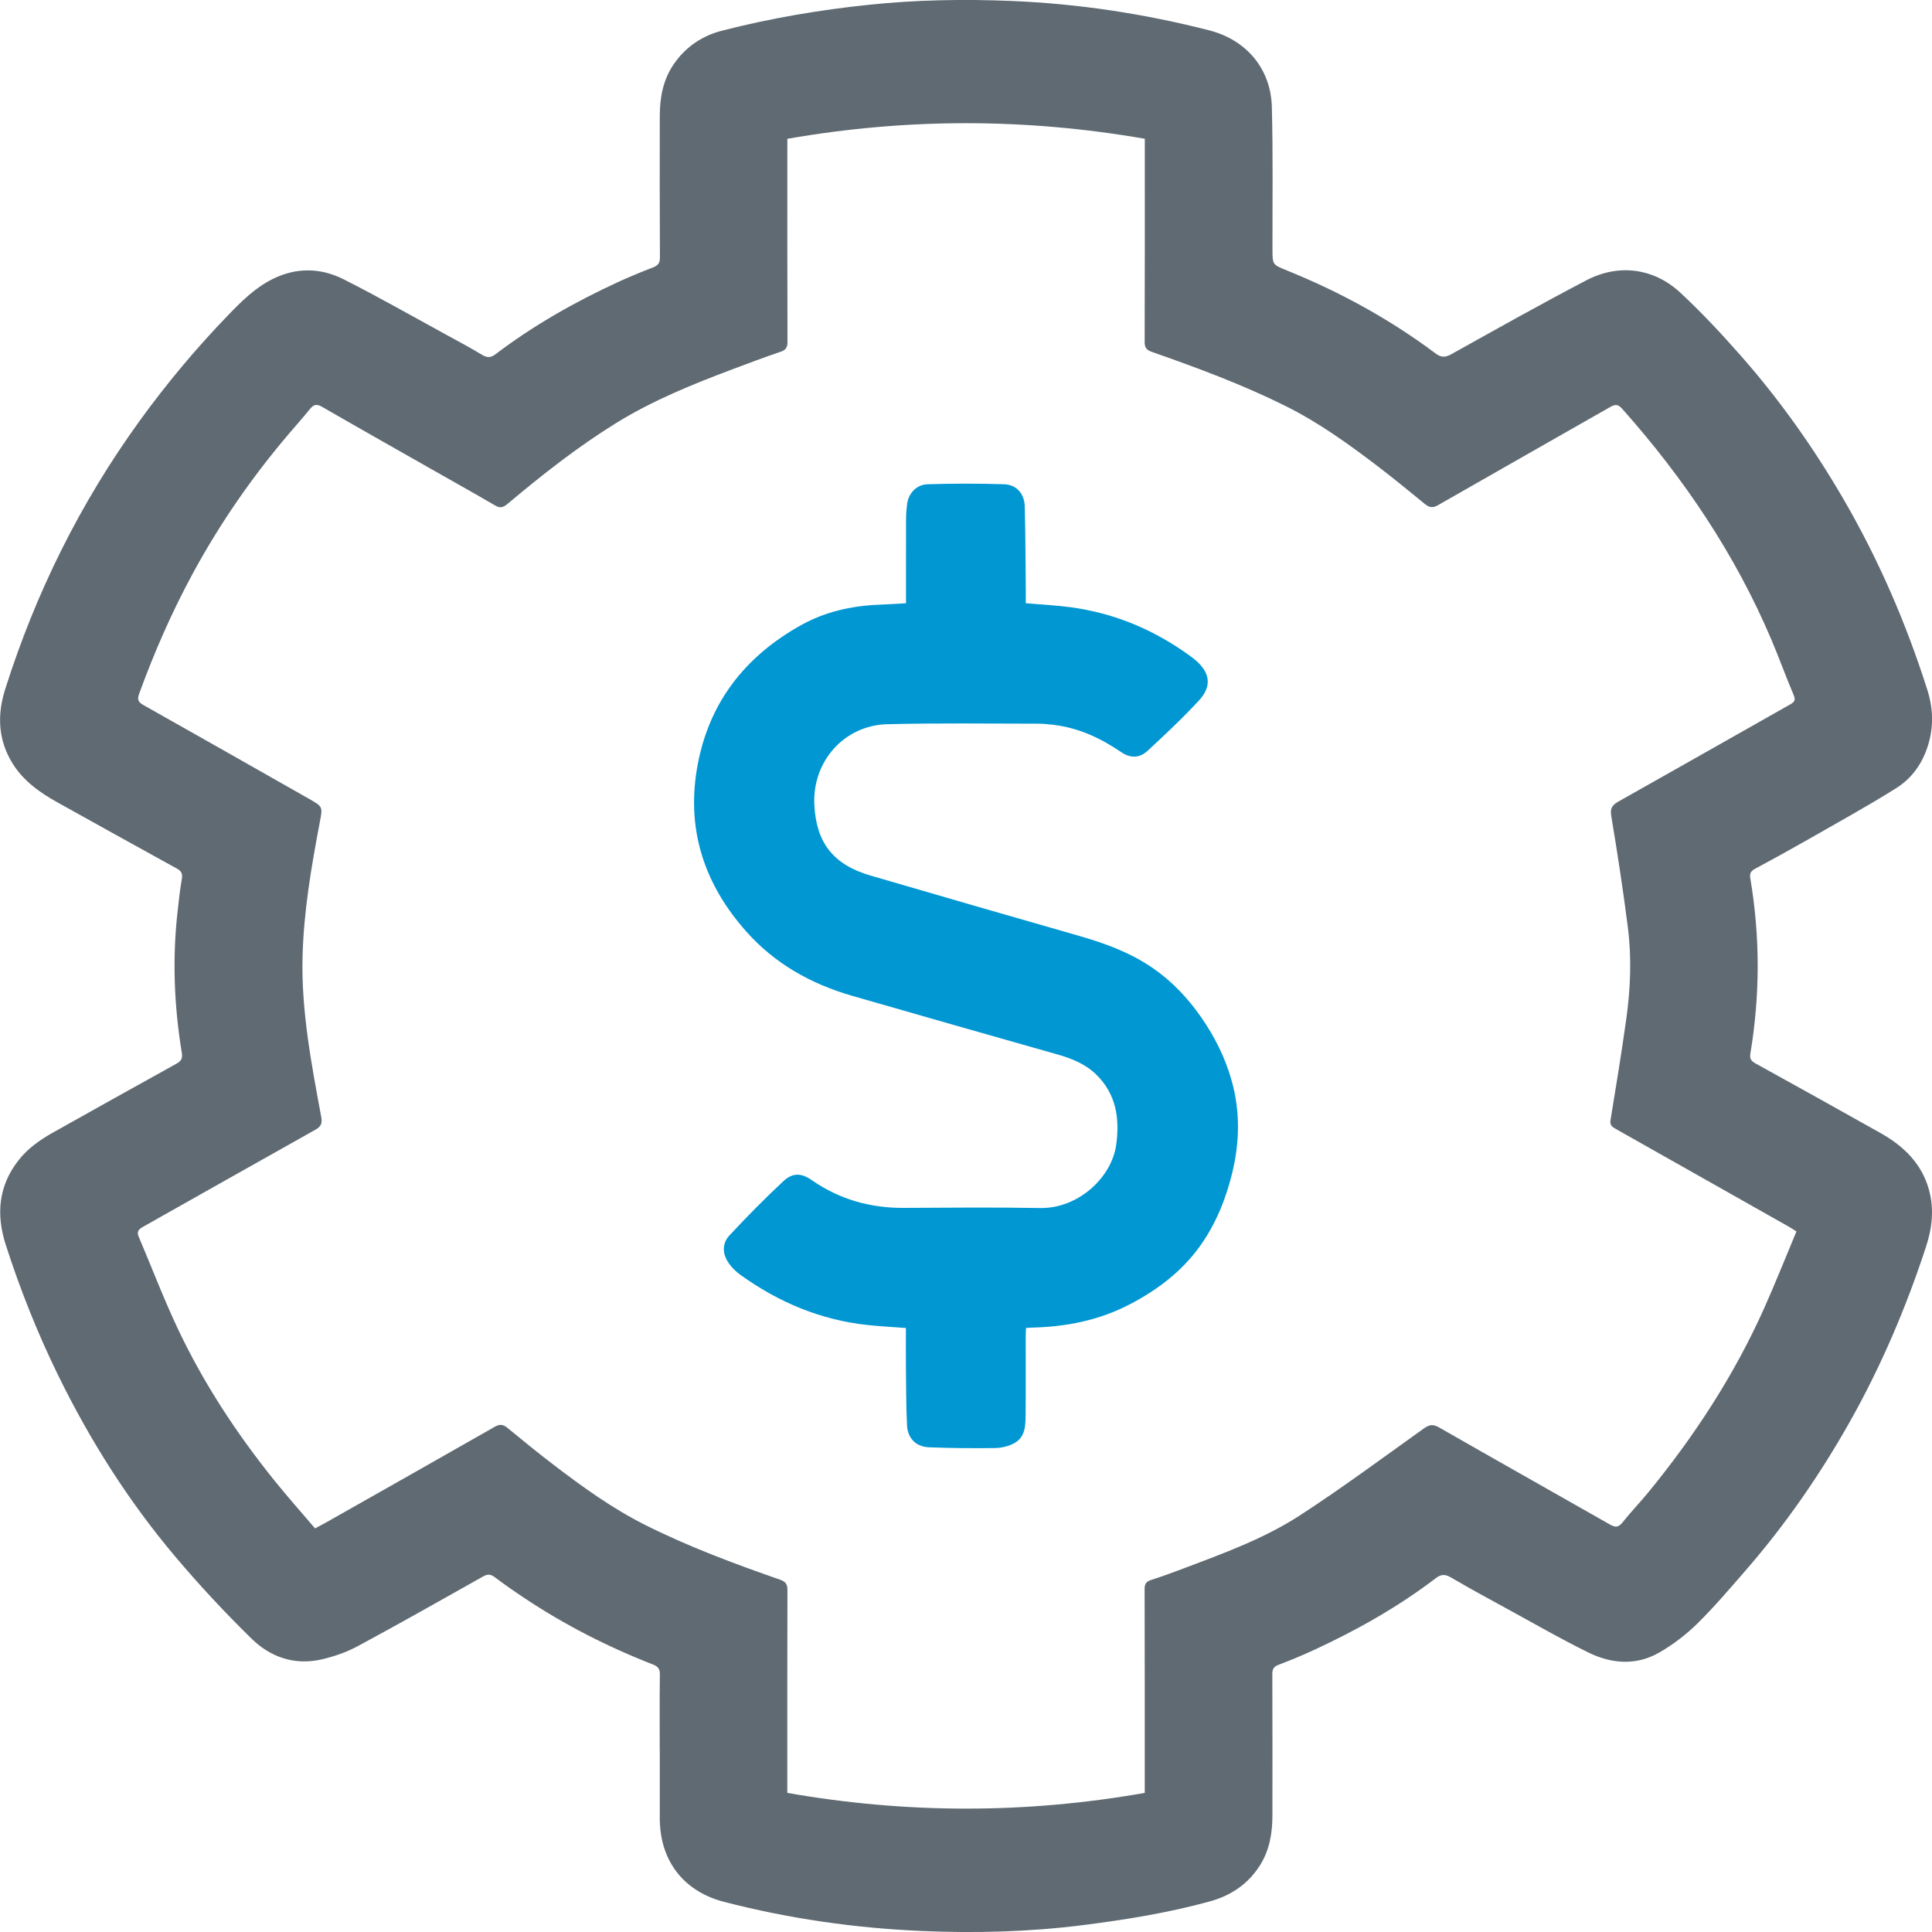
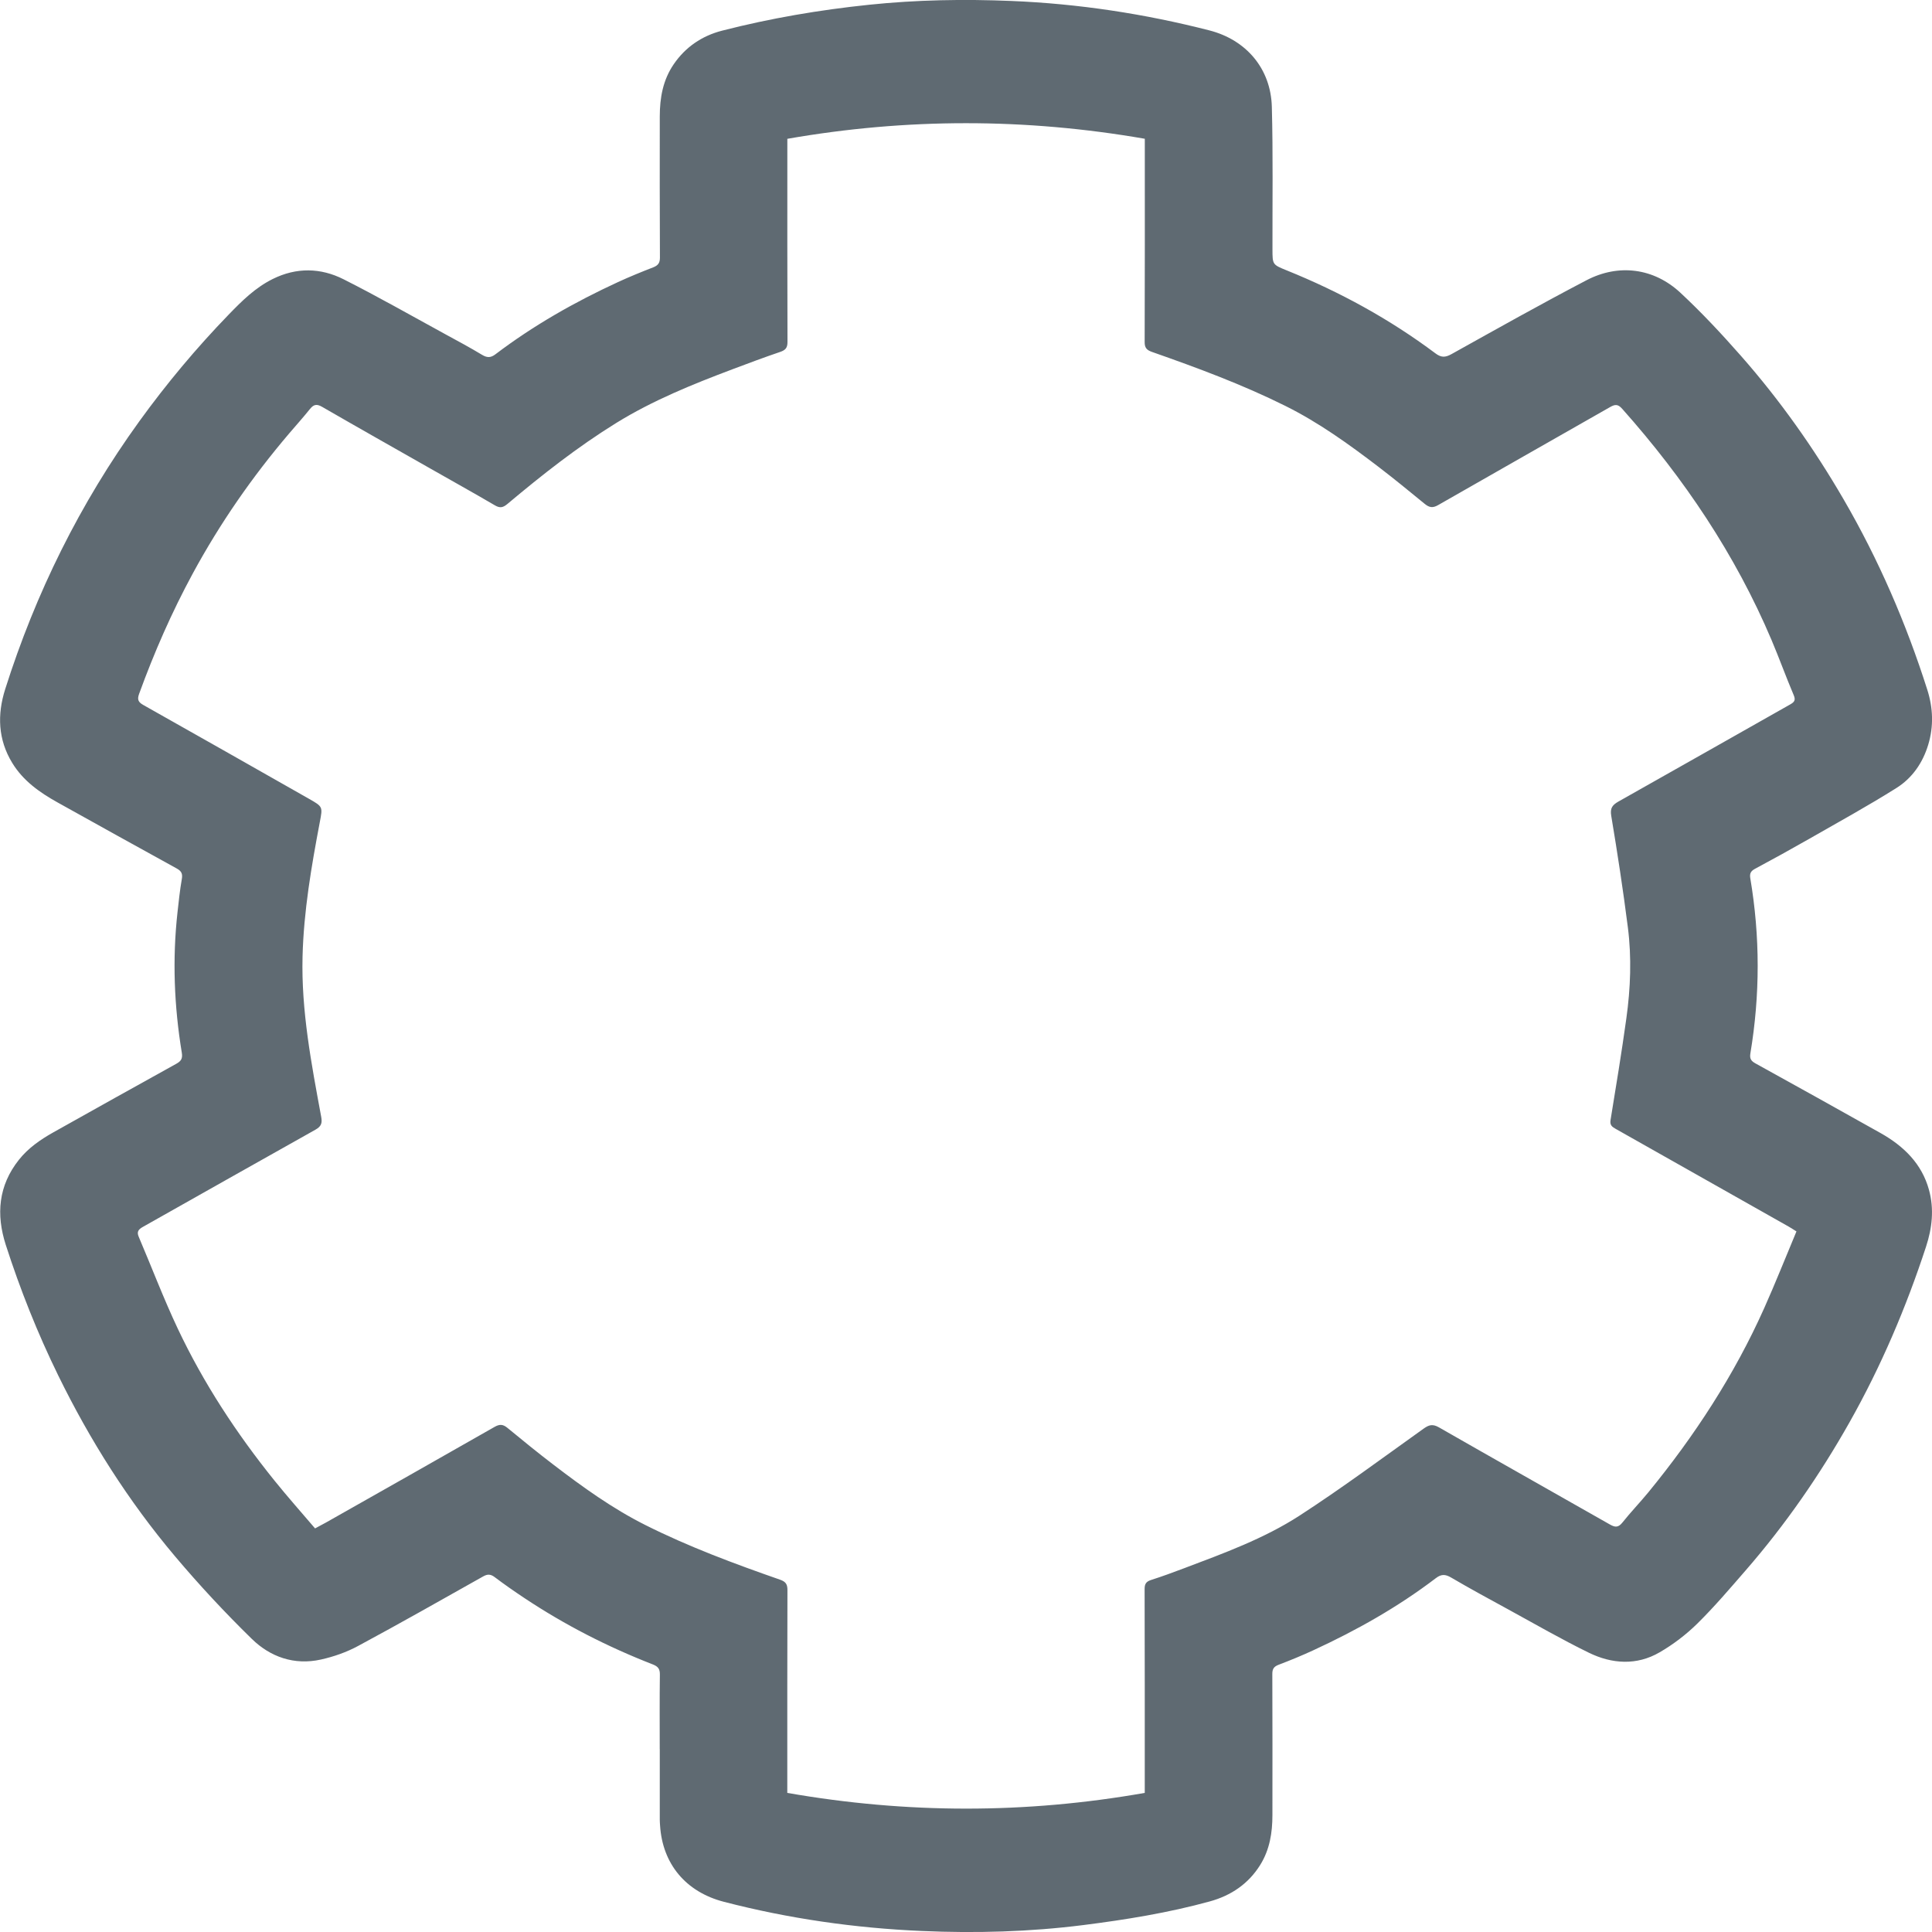
<svg xmlns="http://www.w3.org/2000/svg" id="Layer_1" version="1.1" viewBox="0 0 40 40">
  <defs>
    <style>
      .st0 {
        fill: #5f6a72;
      }

      .st1 {
        fill: #0097d3;
      }
    </style>
  </defs>
-   <path class="st1" d="M21.236,12.489c.319.028.621.042.92.082.856.113,1.636.424,2.347.913.085.059.171.118.25.185.298.253.342.536.078.825-.338.368-.705.711-1.072,1.051-.166.154-.355.157-.546.027-.424-.289-.877-.5-1.391-.564-.108-.013-.217-.025-.326-.025-1.042 0-2.084-.016-3.126.011-.897.023-1.555.776-1.51,1.67.039.783.392,1.238,1.158,1.462,1.441.422,2.885.838,4.329,1.252.537.154,1.054.344,1.518.663.402.276.73.626,1.005,1.022.281.404.5.842.633,1.321.177.638.162,1.275.006,1.911-.12.488-.3.952-.577,1.377-.385.59-.917,1.006-1.532,1.328-.642.337-1.332.472-2.05.487-.03.001-.059.004-.107.007-.002.053-.007.105-.007.157-.001.546.004,1.092-.002,1.637-.002.223-.004.464-.232.59-.116.064-.262.1-.395.102-.456.007-.913.002-1.368-.015-.27-.01-.446-.181-.46-.453-.021-.421-.018-.843-.023-1.264-.003-.247-0-.494-0-.753-.273-.021-.534-.034-.793-.062-.975-.104-1.847-.472-2.638-1.042-.087-.063-.168-.141-.23-.228-.142-.197-.152-.415.011-.589.358-.384.727-.759,1.111-1.117.196-.183.375-.173.594-.021.573.398,1.209.576,1.904.572.938-.005,1.876-.014,2.814.003.8.015,1.488-.637,1.581-1.309.075-.542.001-1.051-.415-1.456-.223-.217-.502-.329-.796-.413-1.421-.404-2.842-.807-4.261-1.217-.845-.244-1.592-.662-2.182-1.324-.856-.96-1.241-2.074-1.029-3.36.223-1.355.983-2.337,2.167-2.994.486-.269,1.025-.393,1.583-.417.187-.008.374-.02.581-.031v-.164c0-.526-.001-1.052.001-1.578 0-.104.008-.208.021-.311.029-.221.193-.404.423-.411.53-.016,1.06-.017,1.59 0.0.252.009.416.196.423.455.016.59.016,1.18.022,1.77.001.074 0.0.148 0.0.235Z" />
  <path class="st0" d="M13.659,36.212c0-.513-.004-1.025.003-1.538.002-.114-.032-.169-.144-.213-.938-.365-1.828-.821-2.661-1.375-.209-.139-.416-.283-.616-.434-.085-.064-.15-.064-.239-.013-.861.484-1.72.972-2.59,1.44-.237.128-.503.221-.768.28-.553.123-1.049-.055-1.429-.426-.558-.545-1.091-1.118-1.592-1.712-.968-1.148-1.763-2.406-2.418-3.745-.429-.876-.788-1.779-1.086-2.704-.201-.626-.155-1.224.275-1.763.191-.24.44-.413.707-.563.848-.476,1.697-.95,2.548-1.421.101-.056.135-.109.115-.23-.159-.965-.197-1.935-.089-2.908.026-.229.049-.458.089-.685.019-.108-.003-.165-.105-.221-.825-.453-1.647-.911-2.47-1.369-.372-.207-.711-.449-.934-.814-.298-.486-.314-1.004-.148-1.528.63-1.988,1.546-3.845,2.78-5.551.562-.777,1.178-1.514,1.849-2.207.273-.282.547-.555.909-.735.492-.245.994-.234,1.468.005.714.36,1.409.757,2.111,1.14.254.138.509.275.756.424.106.064.181.063.279-.012.784-.595,1.638-1.08,2.536-1.494.239-.11.484-.21.729-.305.102-.04.139-.092.139-.201-.005-.974-.004-1.948-.003-2.922 0-.385.064-.755.29-1.084.242-.353.581-.585.999-.693,1.001-.257,2.018-.43,3.049-.537.98-.102,1.961-.119,2.943-.078,1.388.057,2.754.265,4.097.609.764.196,1.272.791,1.294,1.581.026.984.011,1.968.013,2.952.001.315-.001.316.295.436,1.102.445,2.133,1.01,3.078,1.717.118.089.202.09.333.017.928-.517,1.854-1.038,2.796-1.53.666-.348,1.395-.252,1.943.258.442.411.855.854,1.253,1.306.809.919,1.511,1.913,2.122,2.964.73,1.255,1.301,2.577,1.738,3.952.119.374.134.755.019,1.136-.112.372-.329.69-.659.897-.59.371-1.204.708-1.81,1.055-.37.211-.743.417-1.118.618-.09.048-.113.099-.097.196.204,1.208.203,2.416.002,3.624-.017.104.008.155.102.207.865.478,1.729.958,2.59,1.442.484.272.857.637,1.005,1.176.11.398.066.792-.061,1.18-.412,1.258-.93,2.475-1.583,3.633-.615,1.09-1.327,2.12-2.155,3.072-.324.373-.645.75-.997,1.097-.231.227-.498.431-.781.595-.475.276-.987.241-1.464.008-.567-.277-1.114-.593-1.668-.896-.397-.216-.794-.432-1.183-.66-.124-.073-.207-.073-.32.014-.783.596-1.638,1.078-2.536,1.492-.234.108-.474.207-.716.299-.1.038-.131.087-.131.19.004.974.003,1.948.002,2.922-0.0.363-.055.715-.253,1.033-.242.388-.6.633-1.044.755-.859.236-1.738.378-2.622.49-1.109.14-2.223.171-3.339.122-1.387-.06-2.755-.256-4.098-.604-.793-.205-1.272-.788-1.322-1.579-.003-.041-.006-.082-.006-.123-0-.487-0-.974-0-1.461h-.002ZM37.195,25.496c-.068-.042-.115-.074-.165-.102-1.193-.675-2.387-1.349-3.581-2.023-.073-.041-.121-.077-.105-.178.115-.702.23-1.404.328-2.109.087-.626.111-1.258.031-1.885-.098-.771-.216-1.541-.344-2.308-.027-.16.023-.224.151-.297,1.186-.667,2.368-1.34,3.553-2.009.084-.048.119-.086.075-.19-.161-.379-.3-.766-.46-1.144-.748-1.765-1.807-3.343-3.092-4.787-.087-.098-.145-.096-.249-.037-1.187.678-2.377,1.351-3.563,2.031-.115.066-.186.048-.278-.027-.315-.258-.631-.517-.955-.765-.612-.467-1.236-.918-1.933-1.264-.889-.442-1.82-.787-2.758-1.116-.111-.039-.152-.087-.151-.205.005-1.343.003-2.686.003-4.029v-.179c-2.477-.43-4.934-.43-7.401.001v.194c0,1.338-.002,2.676.003,4.013 0.0.119-.04.167-.151.205-.33.112-.656.234-.982.357-.831.313-1.654.646-2.409,1.112-.801.495-1.537,1.075-2.254,1.677-.09.075-.152.095-.261.031-.444-.26-.894-.51-1.342-.765-.746-.424-1.492-.845-2.235-1.274-.11-.064-.174-.053-.25.041-.14.174-.289.34-.434.51-.767.9-1.434,1.864-1.994,2.897-.436.804-.801,1.638-1.112,2.494-.041.113-.022.169.087.23,1.145.644,2.286,1.293,3.428,1.941.29.165.287.165.227.48-.175.922-.334,1.847-.358,2.785-.029,1.122.183,2.222.386,3.32.024.132.003.198-.121.268-1.192.667-2.38,1.341-3.57,2.011-.092.052-.132.1-.087.205.27.634.514,1.278.808,1.901.532,1.127,1.215,2.169,2.002,3.146.27.335.556.657.841.991.085-.046.155-.082.223-.12,1.166-.66,2.333-1.319,3.496-1.983.104-.059.174-.053.263.021.315.259.631.517.955.764.603.461,1.219.906,1.905,1.25.897.45,1.838.799,2.786,1.13.124.043.153.102.152.22-.004,1.338-.003,2.676-.003,4.013v.181c2.475.433,4.932.435,7.401 0v-.192c0-1.343.001-2.686-.003-4.029-0-.104.03-.154.133-.187.231-.074.46-.158.687-.244.821-.31,1.652-.613,2.385-1.087.879-.57,1.72-1.195,2.572-1.803.111-.079.186-.1.317-.026,1.176.674,2.358,1.338,3.536,2.009.11.063.176.069.262-.038.171-.215.363-.414.538-.627.961-1.174,1.78-2.432,2.396-3.808.235-.525.446-1.06.671-1.596Z" />
</svg>